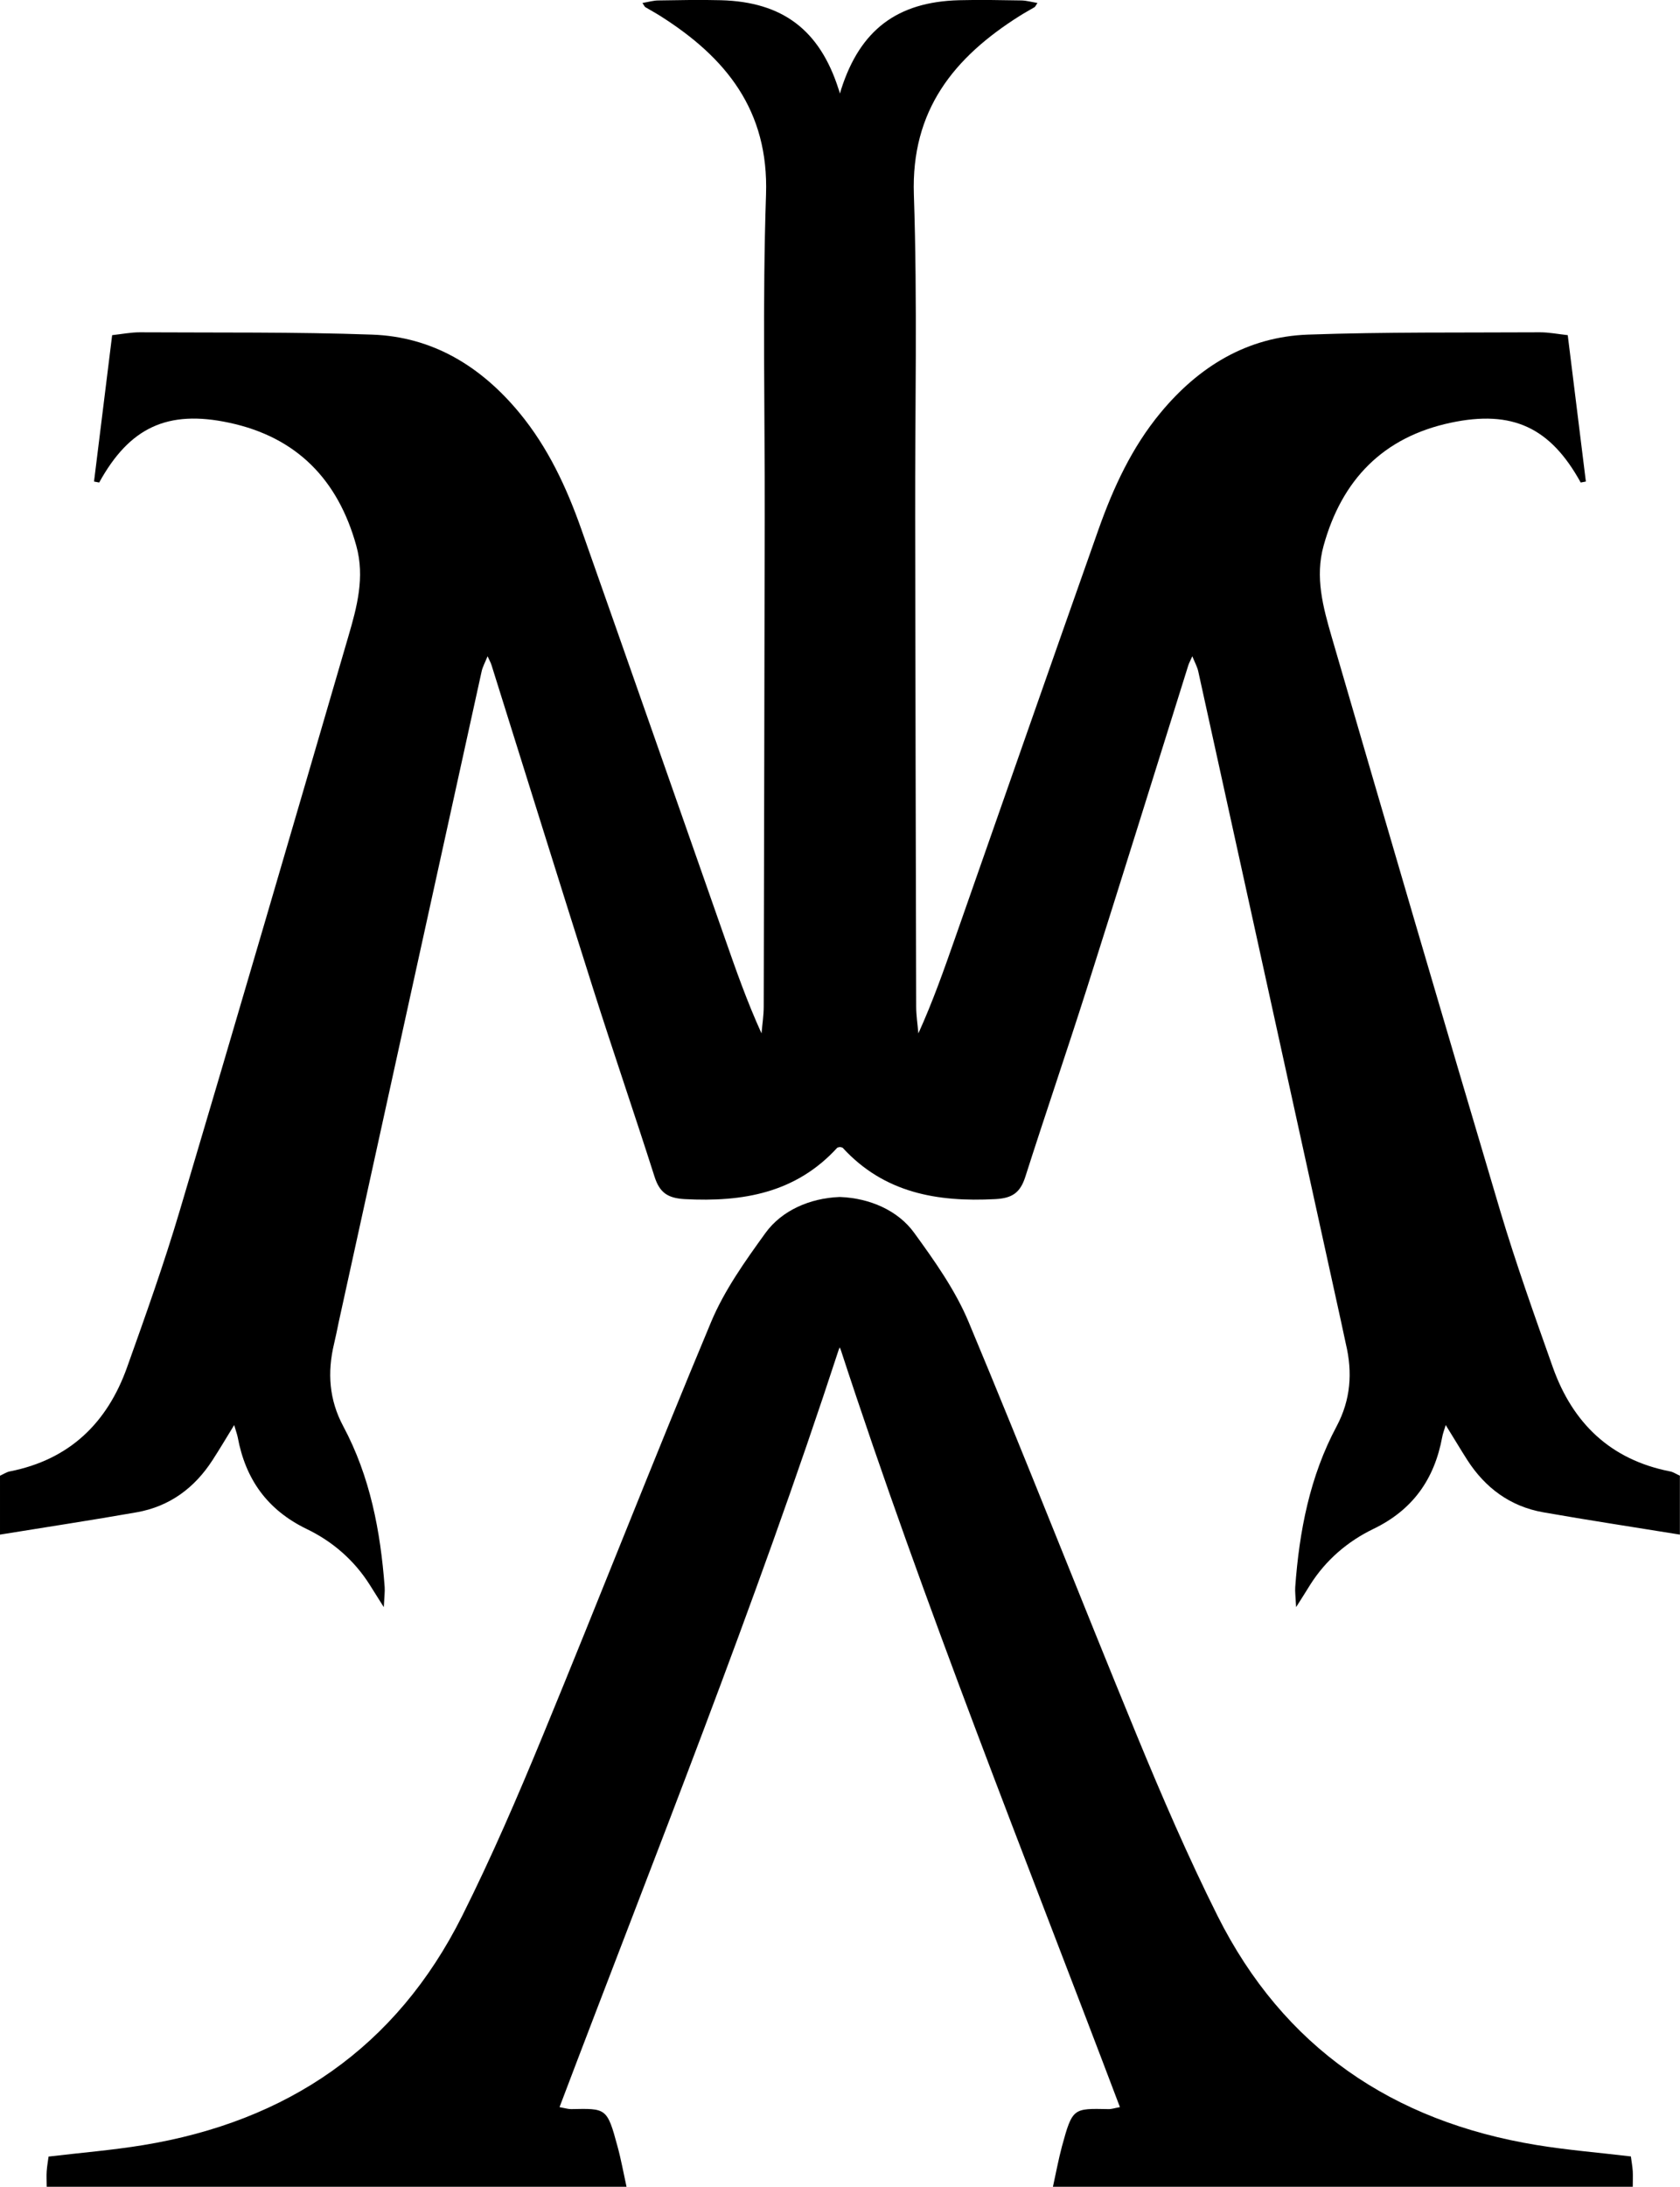
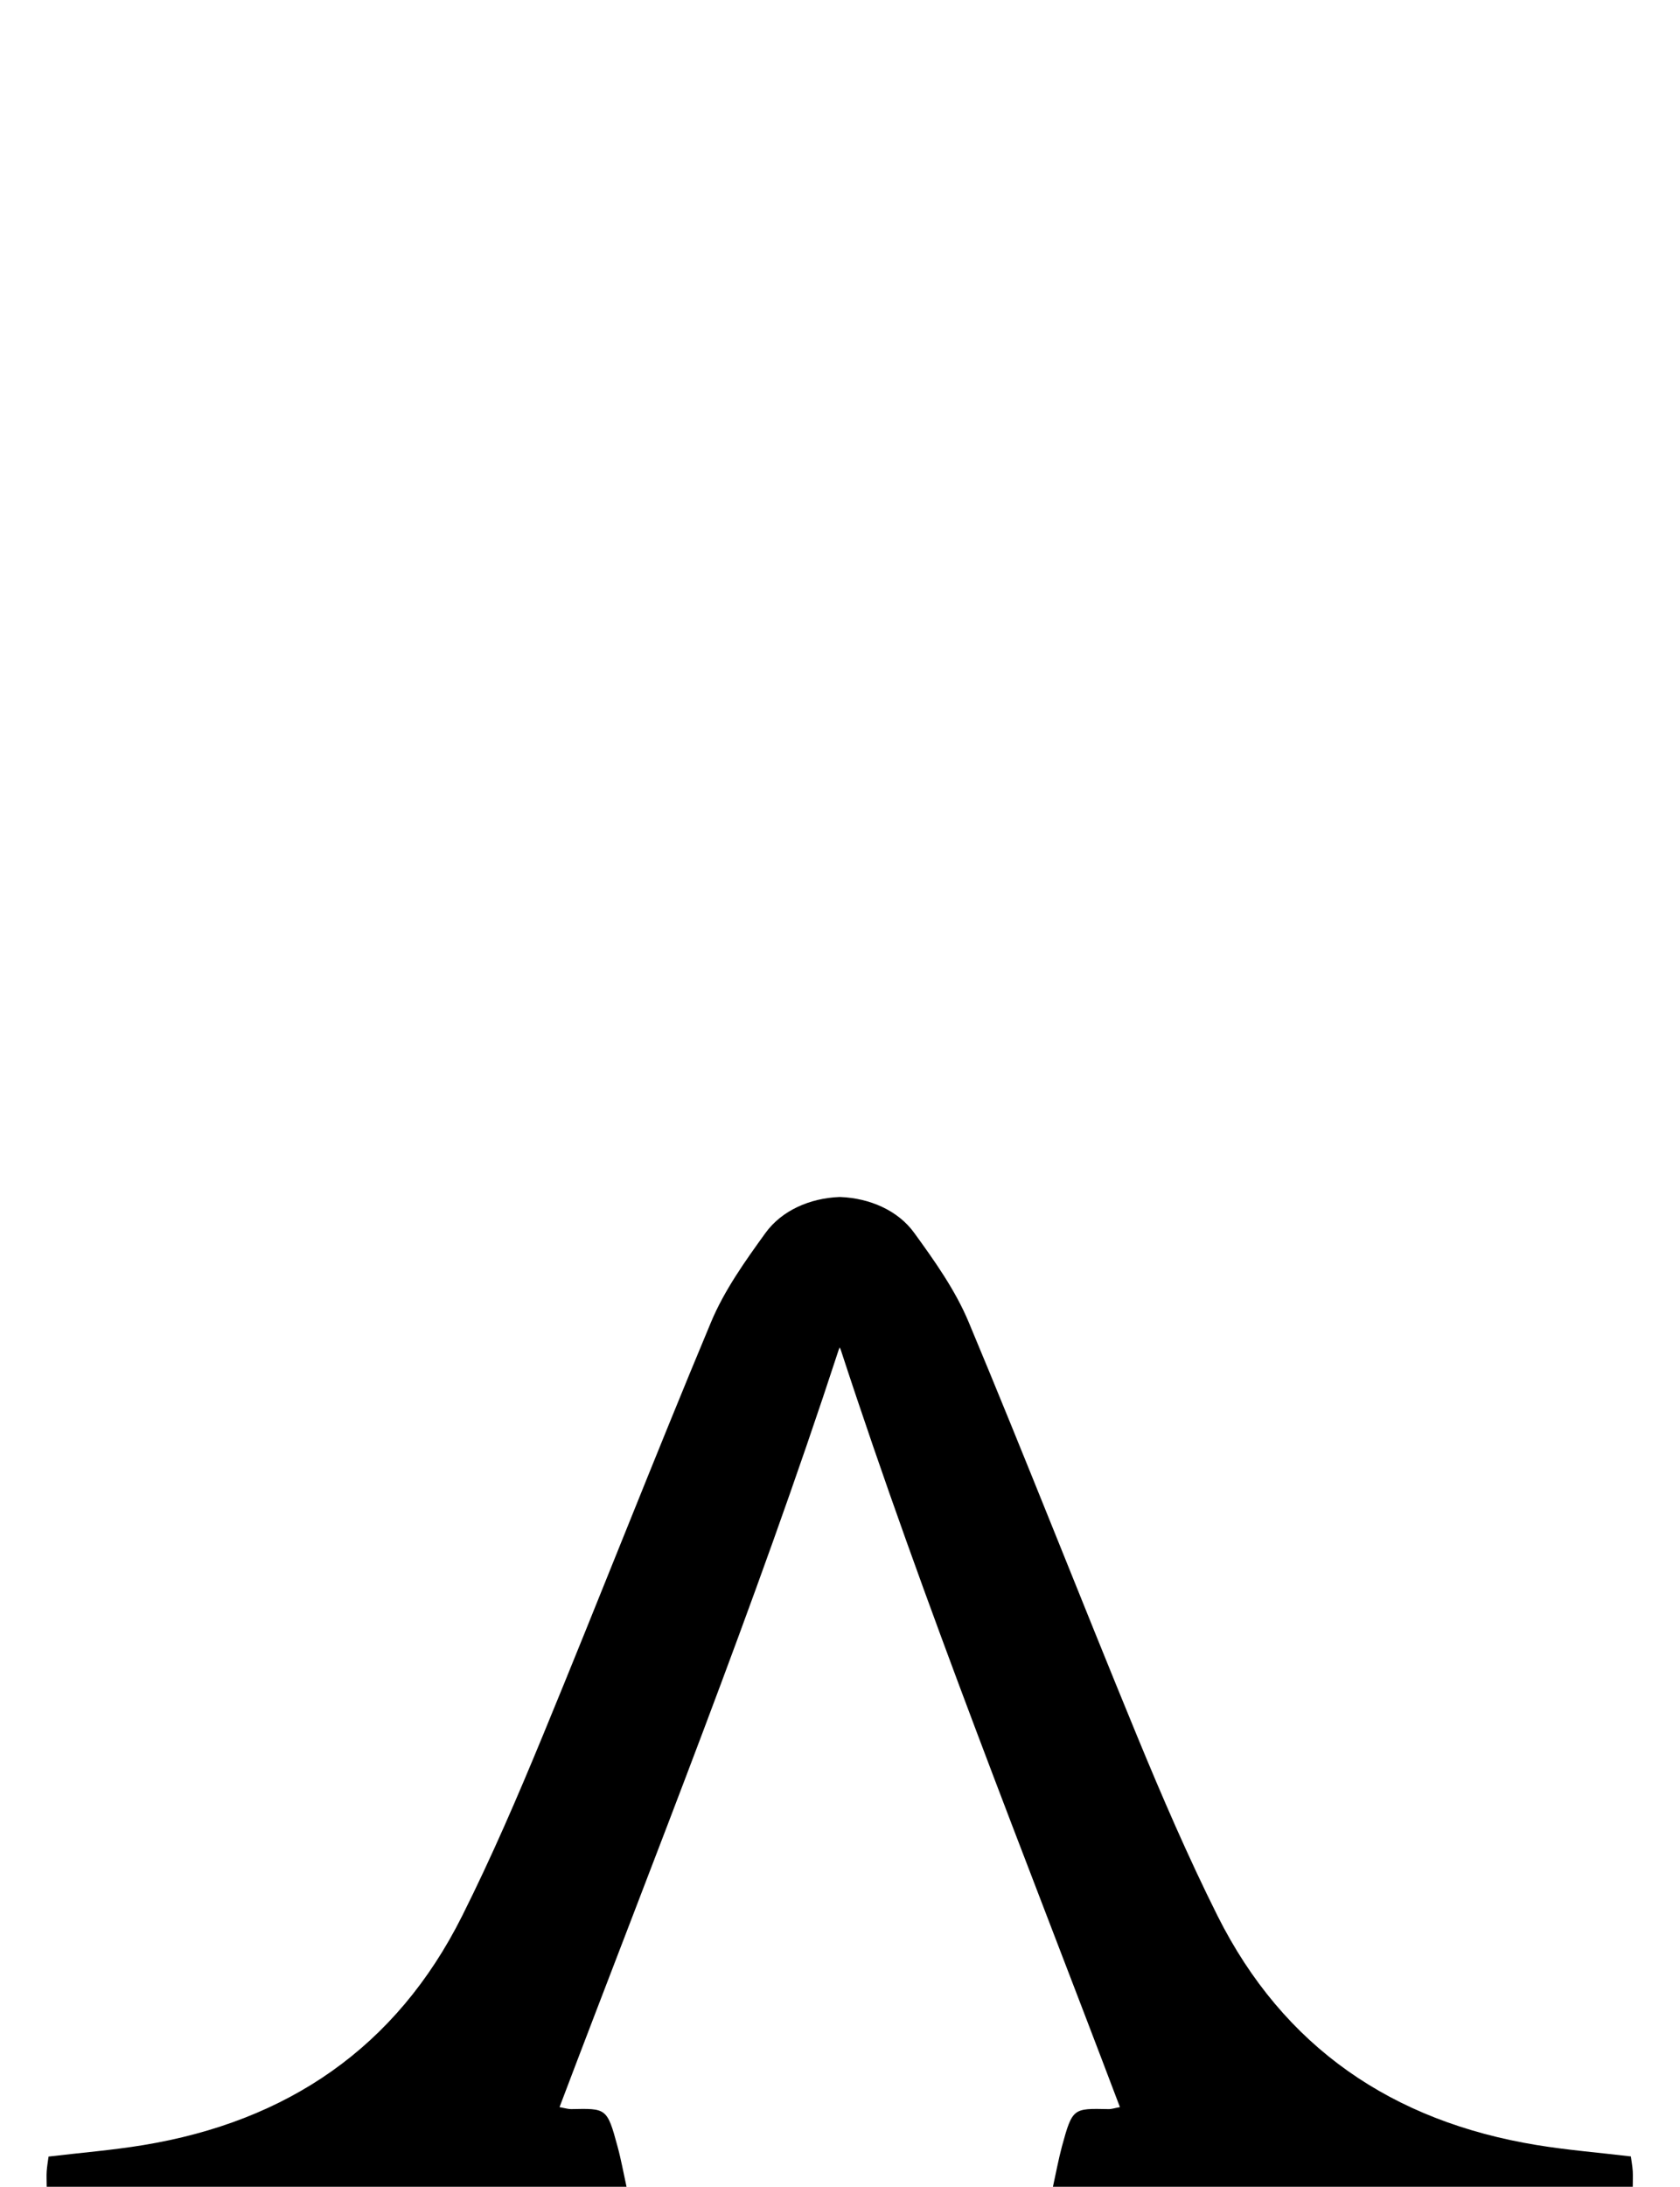
<svg xmlns="http://www.w3.org/2000/svg" id="Layer_1" data-name="Layer 1" viewBox="0 0 152.95 198.99">
  <defs>
    <style>
      .cls-1 {
        stroke-width: 0px;
      }
    </style>
  </defs>
-   <path class="cls-1" d="M152.05,133.9c-5.42-1.06-8.87-4.39-10.68-9.48-1.67-4.71-3.35-9.42-4.78-14.2-5.18-17.41-10.28-34.85-15.36-52.29-.78-2.69-1.52-5.41-.73-8.26,1.66-6.01,5.42-9.89,11.57-11.2,5.64-1.2,9.09.45,11.84,5.44.16-.03.31-.06.47-.09-.55-4.39-1.09-8.78-1.65-13.32-.9-.1-1.71-.26-2.52-.26-7.04.04-14.09-.04-21.13.21-5.53.2-9.94,2.9-13.43,7.12-2.6,3.14-4.28,6.78-5.63,10.58-4.39,12.42-8.73,24.85-13.09,37.28-1,2.85-2,5.7-3.32,8.61-.07-.82-.2-1.63-.2-2.45-.04-14.85-.07-29.7-.09-44.56-.02-9.78.21-19.56-.12-29.32-.26-7.68,3.65-12.49,9.63-16.26.44-.28.91-.53,1.36-.8.06-.04.09-.12.26-.38-.55-.09-1-.22-1.46-.23-1.89-.03-3.79-.07-5.68-.02-5.62.15-8.99,2.7-10.72,8.08-.04.14-.08.28-.12.42-.04-.15-.08-.29-.13-.42C74.62,2.73,71.25.17,65.63.02c-1.89-.05-3.79-.01-5.68.02-.46,0-.91.14-1.46.23.17.26.2.34.26.38.45.27.92.52,1.36.8,5.98,3.78,9.89,8.59,9.63,16.26-.33,9.76-.1,19.55-.12,29.32-.03,14.85-.05,29.7-.09,44.56,0,.82-.13,1.63-.2,2.45-1.32-2.9-2.32-5.75-3.32-8.61-4.36-12.43-8.71-24.86-13.09-37.28-1.34-3.8-3.03-7.43-5.63-10.58-3.5-4.23-7.9-6.93-13.43-7.12-7.04-.25-14.08-.17-21.13-.21-.81,0-1.62.16-2.52.26-.56,4.53-1.11,8.92-1.65,13.32.16.03.31.06.47.09,2.75-4.99,6.2-6.65,11.84-5.44,6.15,1.31,9.91,5.19,11.57,11.2.79,2.85.06,5.57-.73,8.26-5.09,17.44-10.18,34.88-15.36,52.29-1.42,4.78-3.1,9.5-4.78,14.2-1.81,5.08-5.25,8.41-10.68,9.48-.28.05-.54.23-.89.39v5.36c4.25-.69,8.35-1.31,12.44-2.03,3-.53,5.27-2.21,6.91-4.75.64-.99,1.25-2.01,1.97-3.19.15.53.26.81.32,1.1.71,3.83,2.69,6.62,6.28,8.36,2.33,1.12,4.31,2.82,5.73,5.06.34.53.68,1.07,1.29,2.05.05-.98.11-1.41.08-1.83-.38-5.1-1.33-10.07-3.77-14.63-1.29-2.41-1.46-4.89-.84-7.49.16-.66.29-1.33.43-2,4.33-19.74,8.67-39.48,13.01-59.21.09-.41.31-.8.54-1.37.19.41.3.61.36.81,3.09,9.83,6.14,19.66,9.26,29.48,1.81,5.7,3.76,11.36,5.58,17.07.46,1.43,1.17,1.95,2.74,2.04,5.29.28,10.12-.55,13.89-4.67.03-.03.09-.04.25-.07.15.03.22.04.25.07,3.77,4.11,8.6,4.95,13.89,4.67,1.57-.08,2.28-.6,2.74-2.04,1.82-5.7,3.76-11.36,5.58-17.07,3.12-9.82,6.18-19.65,9.26-29.48.07-.21.18-.4.36-.81.23.57.45.96.54,1.37,4.34,19.74,8.68,39.47,13.01,59.21.15.67.28,1.34.43,2,.62,2.6.44,5.08-.84,7.49-2.44,4.56-3.4,9.53-3.77,14.63-.03.42.03.85.08,1.83.62-.98.96-1.51,1.29-2.05,1.42-2.24,3.4-3.93,5.73-5.06,3.6-1.73,5.57-4.53,6.28-8.36.05-.29.16-.58.32-1.1.73,1.17,1.33,2.19,1.97,3.19,1.64,2.54,3.91,4.22,6.91,4.75,4.09.72,8.19,1.34,12.44,2.03v-5.36c-.36-.16-.61-.34-.89-.39Z" />
  <path class="cls-1" d="M148.5,196.24c-2.93-.35-5.79-.58-8.6-1.04-13.12-2.15-23.05-8.88-29.06-20.87-2.67-5.34-5.05-10.85-7.33-16.38-5.16-12.53-10.1-25.16-15.33-37.66-1.21-2.89-3.09-5.54-4.95-8.1-1.49-2.06-4.07-3.15-6.7-3.26h0s-.05,0-.07,0c-.02,0-.05,0-.07,0h0c-2.63.11-5.2,1.2-6.7,3.27-1.85,2.56-3.74,5.21-4.95,8.1-5.23,12.5-10.16,25.13-15.33,37.66-2.28,5.53-4.65,11.03-7.33,16.38-6,11.99-15.93,18.72-29.06,20.87-2.81.46-5.66.69-8.6,1.04-.06.46-.14.9-.17,1.34-.03.42,0,.85,0,1.41h52.79c-.29-1.32-.5-2.51-.82-3.67-.95-3.54-1.04-3.46-4.23-3.4-.28,0-.56-.09-1.05-.18,8.67-22.87,17.75-45.45,25.44-68.99v.02c.02-.06.05-.11.07-.17.03.06.05.12.07.17v-.02c7.69,23.54,16.78,46.12,25.44,68.99-.49.09-.77.19-1.05.18-3.19-.06-3.27-.13-4.23,3.4-.31,1.16-.53,2.35-.82,3.67h52.79c0-.57.02-.99,0-1.41-.03-.44-.11-.88-.17-1.34Z" />
</svg>